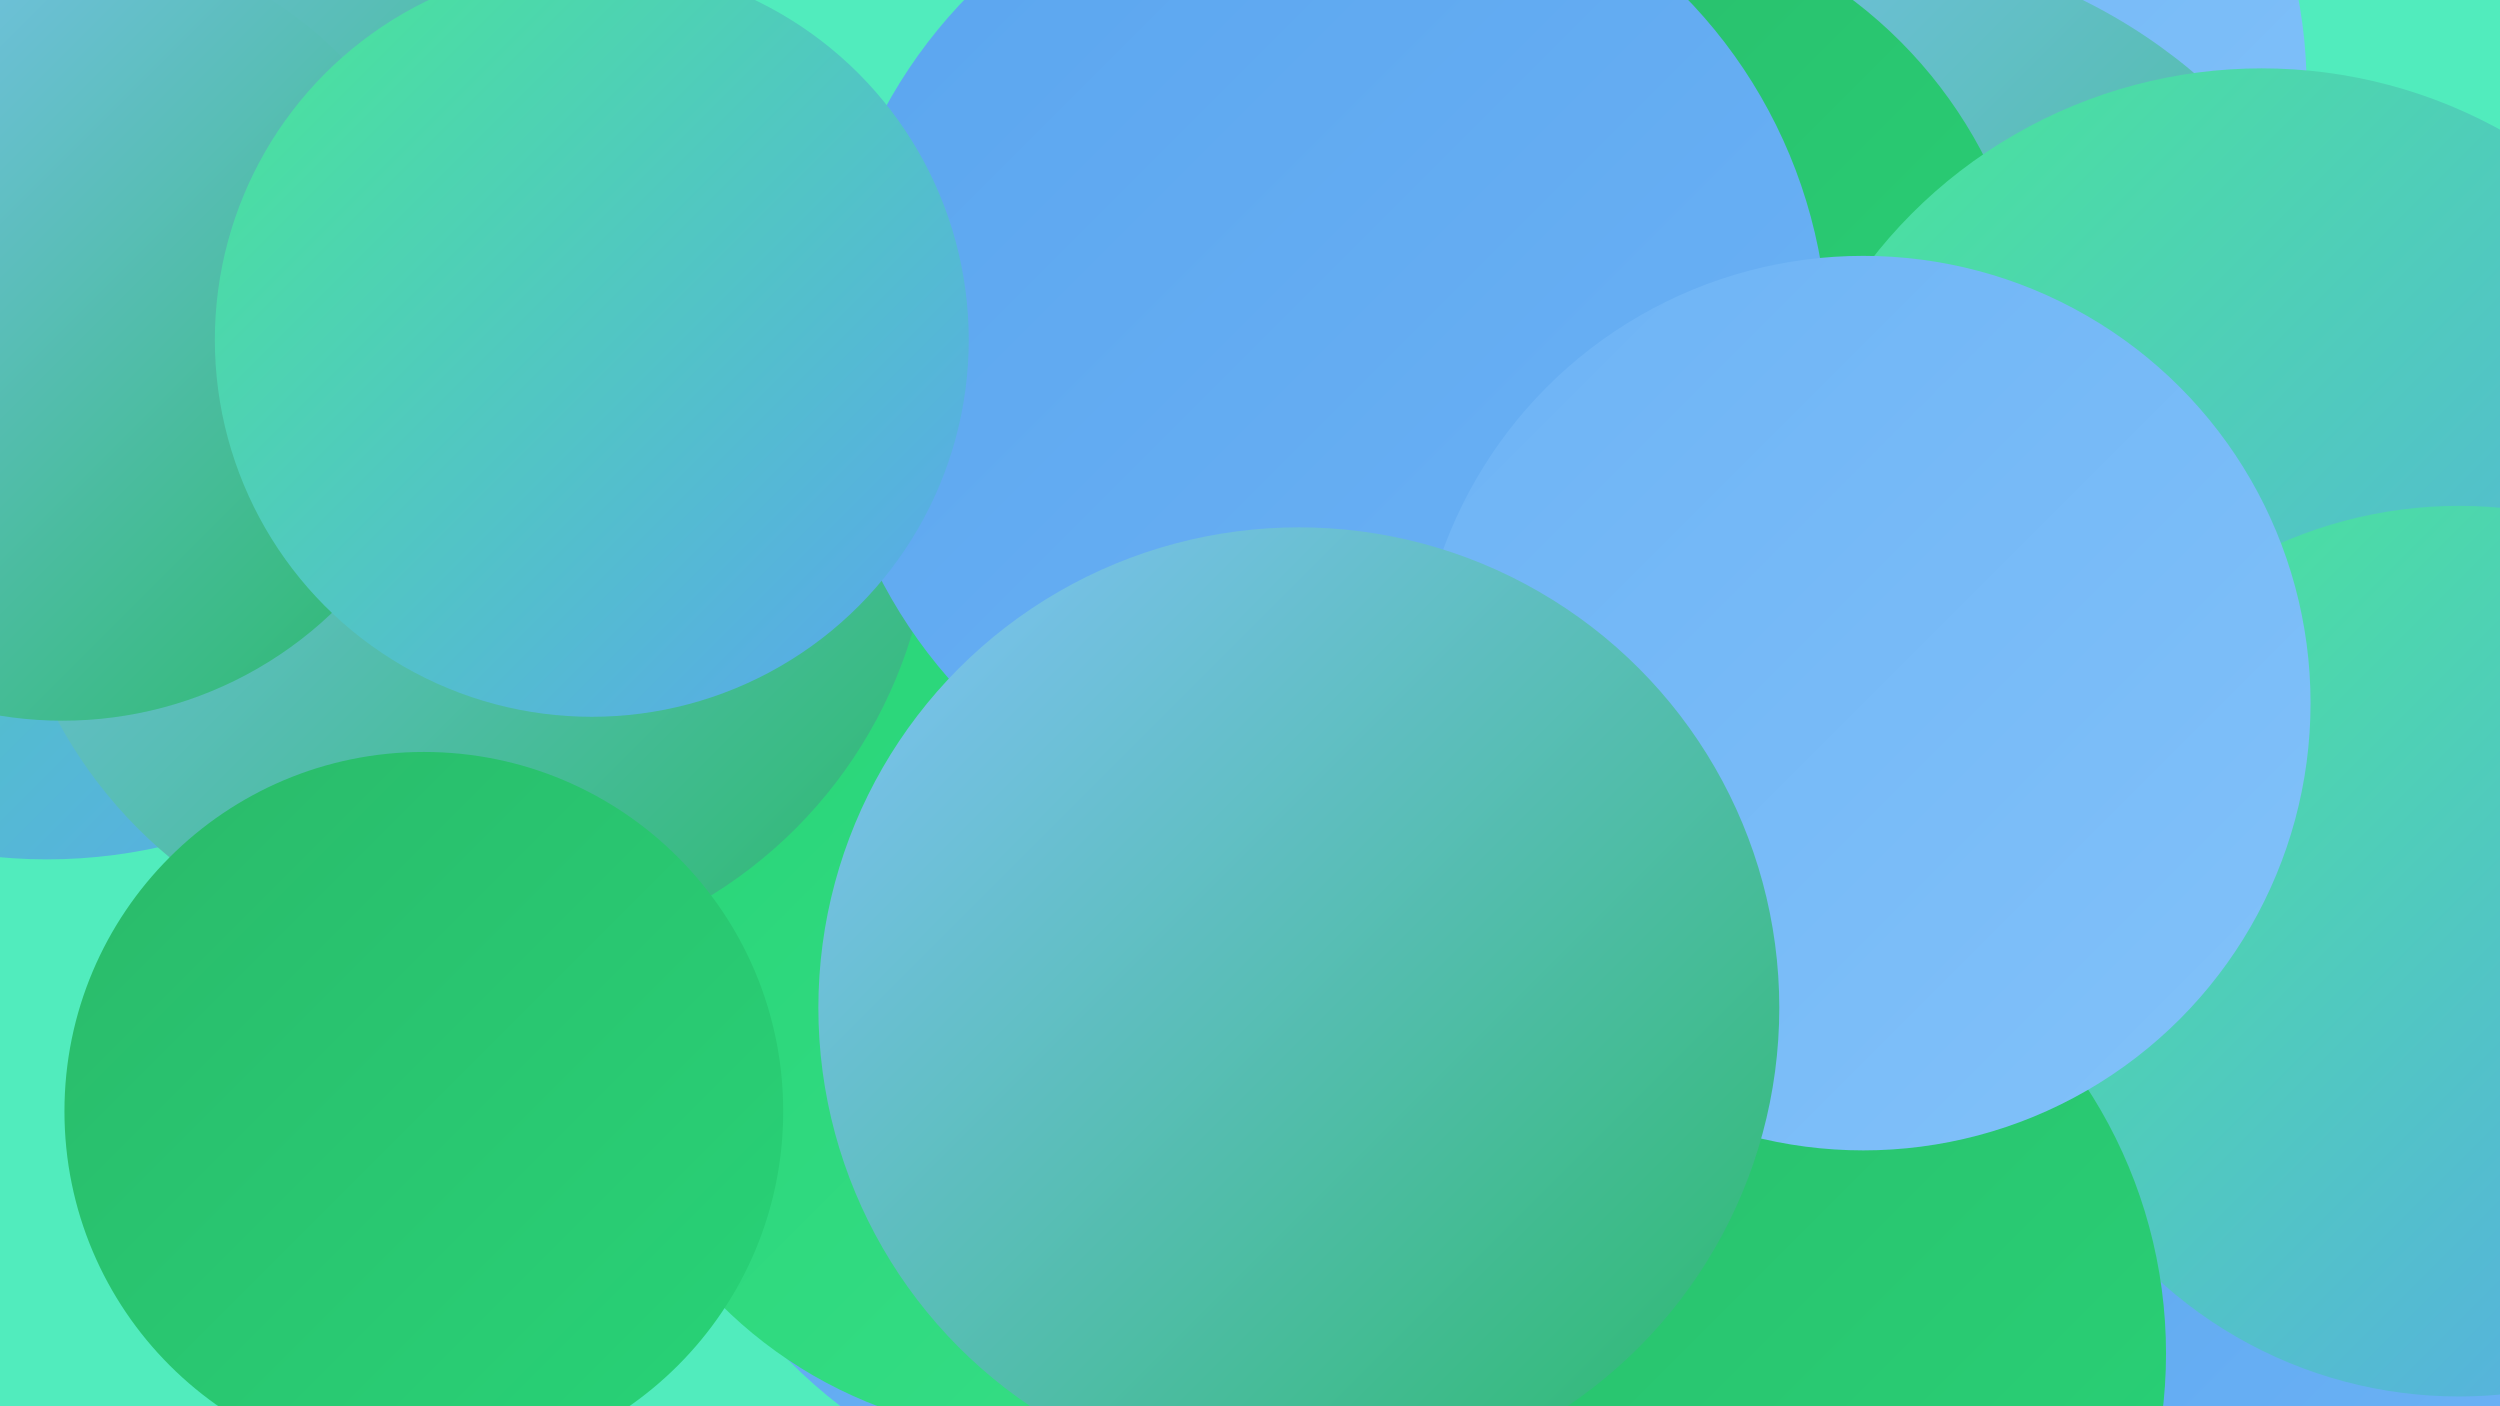
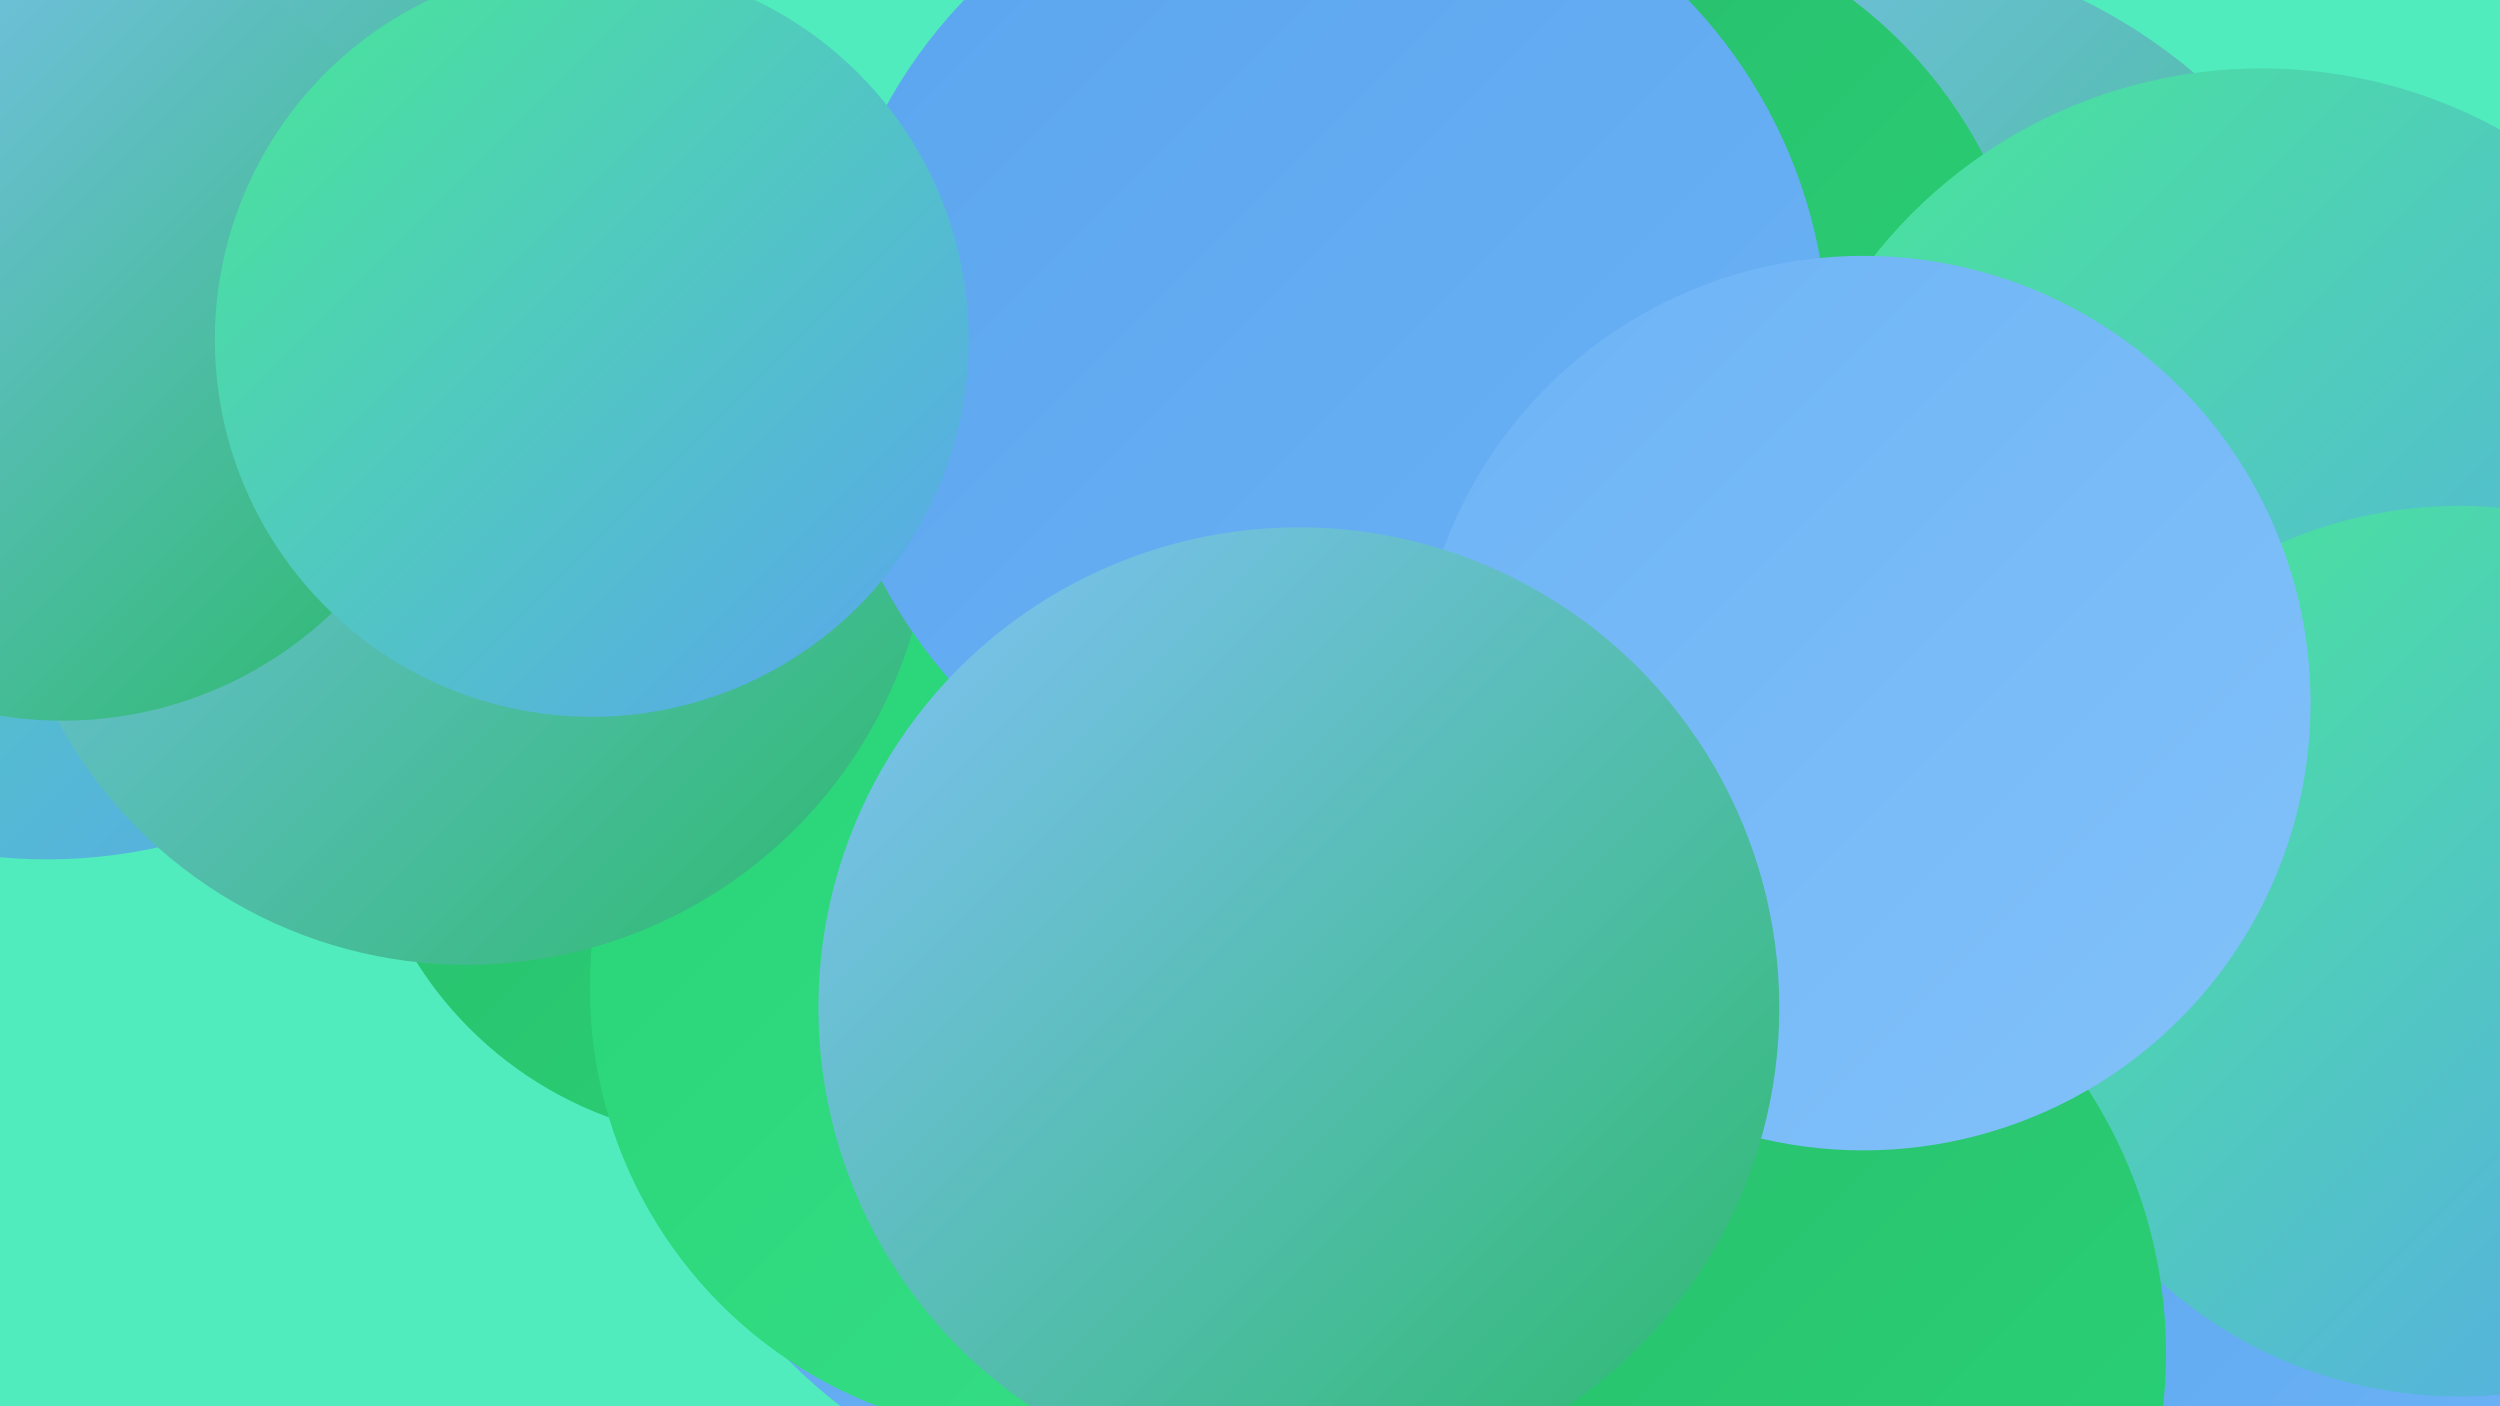
<svg xmlns="http://www.w3.org/2000/svg" width="1280" height="720">
  <defs>
    <linearGradient id="grad0" x1="0%" y1="0%" x2="100%" y2="100%">
      <stop offset="0%" style="stop-color:#2ab96a;stop-opacity:1" />
      <stop offset="100%" style="stop-color:#28d477;stop-opacity:1" />
    </linearGradient>
    <linearGradient id="grad1" x1="0%" y1="0%" x2="100%" y2="100%">
      <stop offset="0%" style="stop-color:#28d477;stop-opacity:1" />
      <stop offset="100%" style="stop-color:#37df87;stop-opacity:1" />
    </linearGradient>
    <linearGradient id="grad2" x1="0%" y1="0%" x2="100%" y2="100%">
      <stop offset="0%" style="stop-color:#37df87;stop-opacity:1" />
      <stop offset="100%" style="stop-color:#48e896;stop-opacity:1" />
    </linearGradient>
    <linearGradient id="grad3" x1="0%" y1="0%" x2="100%" y2="100%">
      <stop offset="0%" style="stop-color:#48e896;stop-opacity:1" />
      <stop offset="100%" style="stop-color:#5aa5ef;stop-opacity:1" />
    </linearGradient>
    <linearGradient id="grad4" x1="0%" y1="0%" x2="100%" y2="100%">
      <stop offset="0%" style="stop-color:#5aa5ef;stop-opacity:1" />
      <stop offset="100%" style="stop-color:#6db3f5;stop-opacity:1" />
    </linearGradient>
    <linearGradient id="grad5" x1="0%" y1="0%" x2="100%" y2="100%">
      <stop offset="0%" style="stop-color:#6db3f5;stop-opacity:1" />
      <stop offset="100%" style="stop-color:#82c2fa;stop-opacity:1" />
    </linearGradient>
    <linearGradient id="grad6" x1="0%" y1="0%" x2="100%" y2="100%">
      <stop offset="0%" style="stop-color:#82c2fa;stop-opacity:1" />
      <stop offset="100%" style="stop-color:#2ab96a;stop-opacity:1" />
    </linearGradient>
  </defs>
  <rect width="1280" height="720" fill="#51ecbd" />
  <circle cx="592" cy="510" r="265" fill="url(#grad4)" />
  <circle cx="24" cy="174" r="266" fill="url(#grad3)" />
-   <circle cx="932" cy="45" r="249" fill="url(#grad5)" />
  <circle cx="379" cy="388" r="196" fill="url(#grad0)" />
  <circle cx="942" cy="252" r="281" fill="url(#grad6)" />
  <circle cx="531" cy="506" r="229" fill="url(#grad1)" />
  <circle cx="806" cy="188" r="236" fill="url(#grad0)" />
  <circle cx="183" cy="207" r="192" fill="url(#grad4)" />
  <circle cx="1158" cy="288" r="253" fill="url(#grad3)" />
  <circle cx="239" cy="256" r="238" fill="url(#grad6)" />
  <circle cx="130" cy="91" r="226" fill="url(#grad6)" />
  <circle cx="1085" cy="665" r="207" fill="url(#grad4)" />
  <circle cx="679" cy="178" r="257" fill="url(#grad4)" />
  <circle cx="32" cy="169" r="200" fill="url(#grad6)" />
  <circle cx="1259" cy="487" r="228" fill="url(#grad3)" />
-   <circle cx="217" cy="569" r="184" fill="url(#grad0)" />
  <circle cx="303" cy="174" r="193" fill="url(#grad3)" />
  <circle cx="860" cy="693" r="249" fill="url(#grad0)" />
  <circle cx="954" cy="360" r="229" fill="url(#grad5)" />
  <circle cx="665" cy="516" r="246" fill="url(#grad6)" />
</svg>